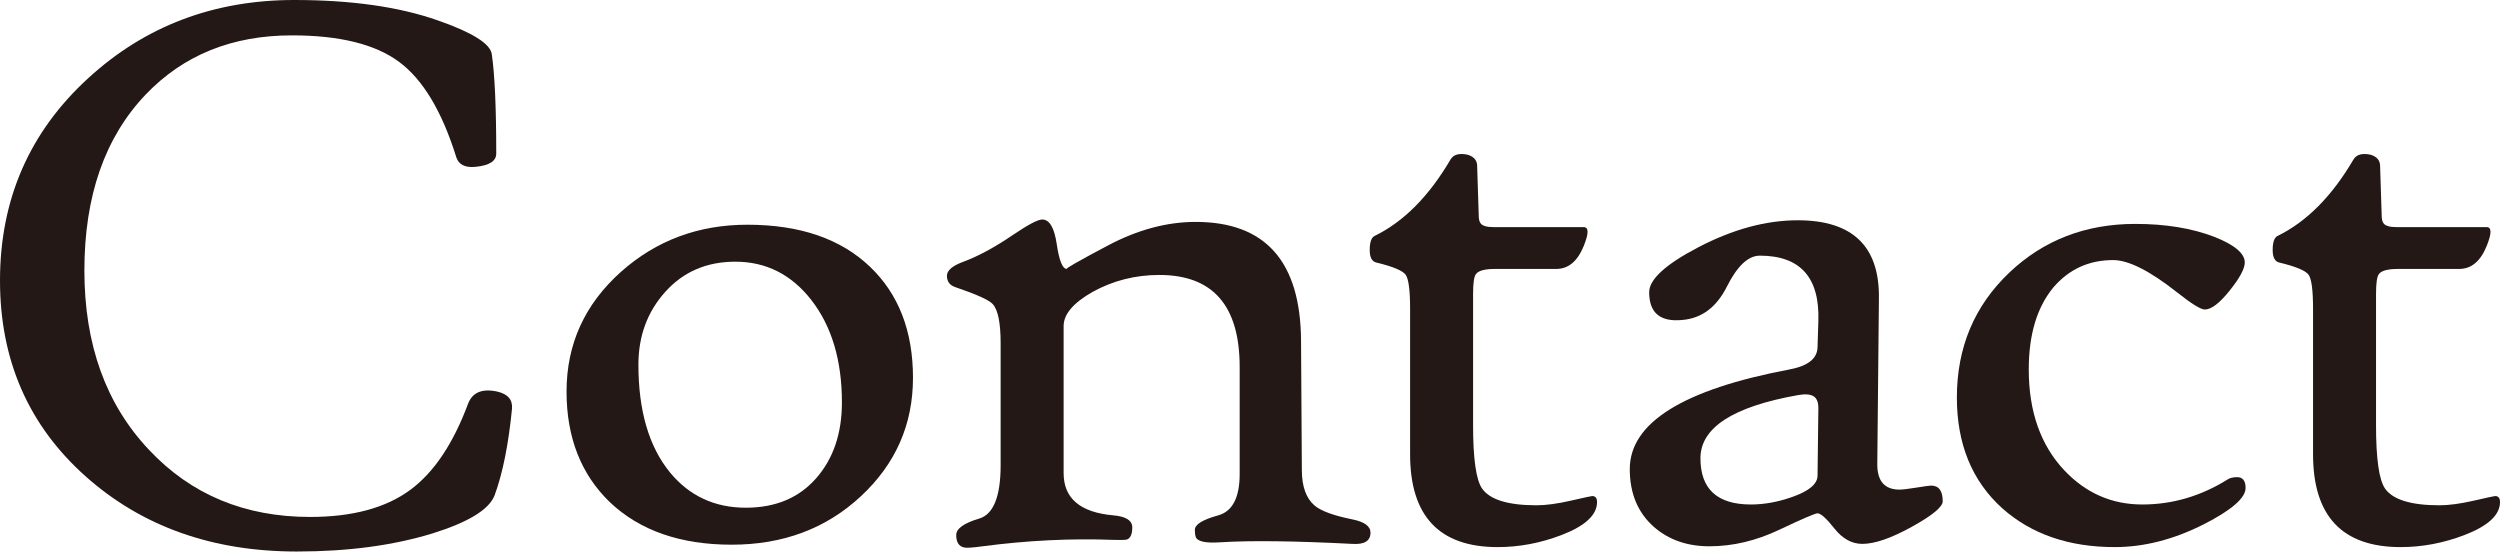
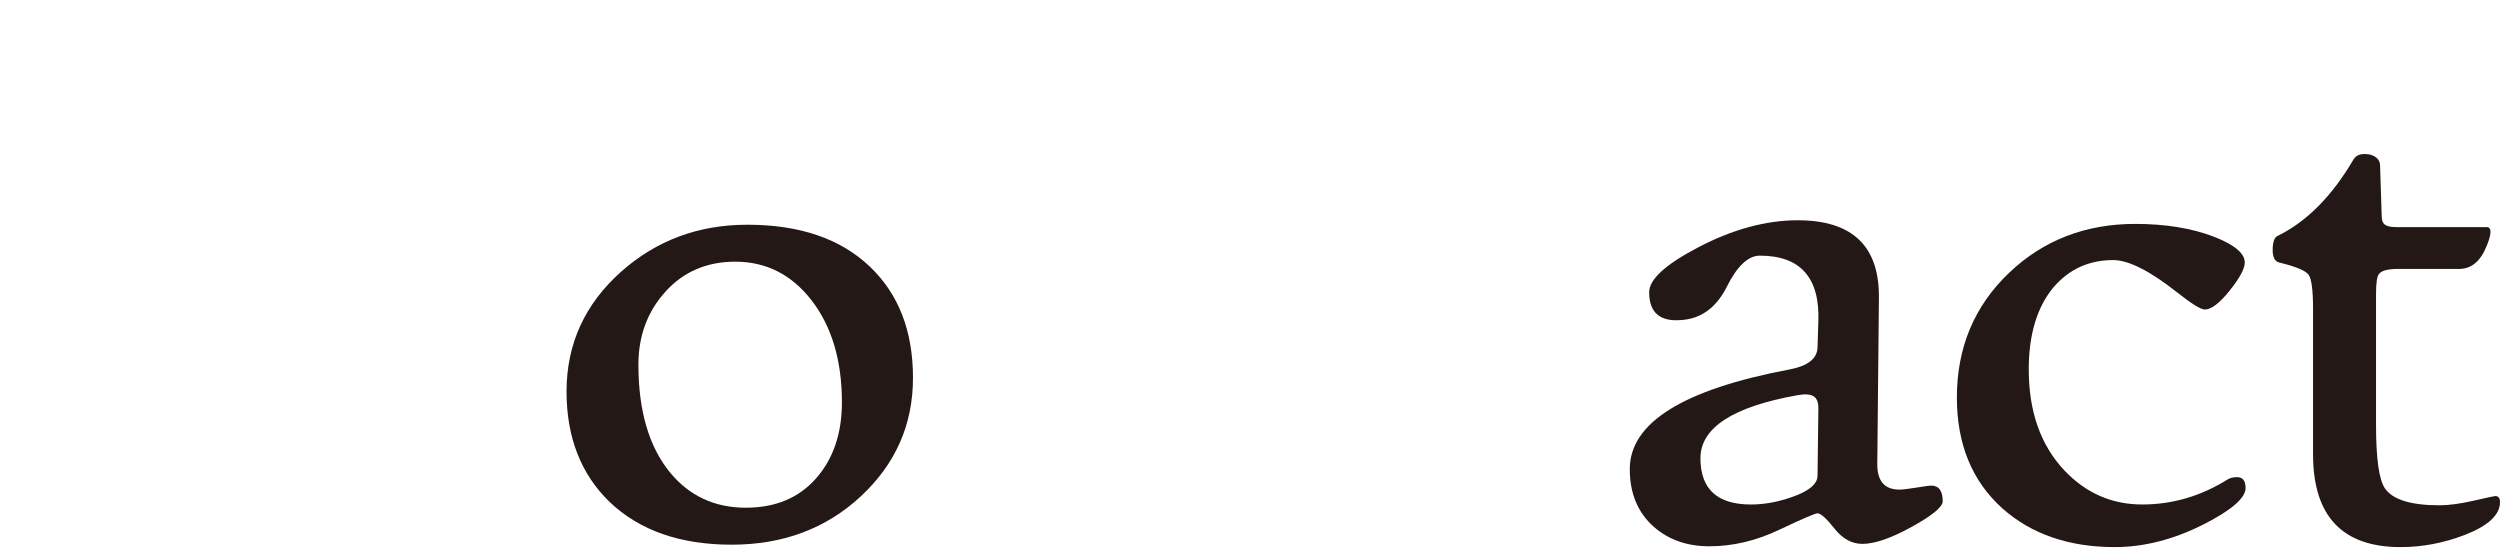
<svg xmlns="http://www.w3.org/2000/svg" id="_レイヤー_2" width="243.064mm" height="53.622mm" viewBox="0 0 689 152">
  <defs>
    <style>.cls-1{fill:#231815;}</style>
  </defs>
  <g id="_レイヤー_1-2">
-     <path class="cls-1" d="M141.105,112.671c-.965,9.824-2.559,17.764-4.785,23.819-1.485,3.916-7.197,7.423-17.137,10.525-10.832,3.323-23.296,4.985-37.39,4.985-23.296,0-42.696-6.905-58.2-20.717C7.862,117.251,0,99.265,0,77.329c0-22.379,8.124-40.991,24.371-55.837C40.023,7.165,58.941,0,81.124,0c15.727,0,28.933,1.883,39.616,5.65,9.495,3.323,14.428,6.426,14.8,9.306.816,5.614,1.224,14.735,1.224,27.364,0,2.069-1.892,3.287-5.676,3.656-2.894.296-4.674-.59-5.342-2.659-3.933-12.63-9.181-21.382-15.746-26.257-6.566-4.875-16.414-7.312-29.545-7.312-16.47,0-29.898,5.428-40.284,16.286-11.278,11.818-16.915,27.993-16.915,48.525,0,20.385,5.934,36.856,17.805,49.411,11.573,12.335,26.374,18.501,44.401,18.501,11.721,0,20.958-2.51,27.709-7.533,6.454-4.8,11.721-12.666,15.802-23.598,1.185-3.175,3.857-4.321,8.012-3.434,2.966.665,4.34,2.254,4.117,4.764Z" />
    <path class="cls-1" d="M251.617,104.14c0,12.851-4.785,23.727-14.355,32.627-9.57,8.901-21.441,13.35-35.61,13.35s-25.372-3.914-33.607-11.743c-7.94-7.681-11.907-17.837-11.907-30.466,0-13.073,5.008-24.077,15.023-33.014,9.718-8.641,21.328-12.962,34.831-12.962,14.467,0,25.743,3.878,33.83,11.632,7.863,7.534,11.796,17.726,11.796,30.577ZM232.031,110.898c0-11.595-2.82-21.012-8.457-28.251-5.491-7.016-12.463-10.525-20.921-10.525-7.864,0-14.282,2.752-19.252,8.254-4.971,5.503-7.455,12.206-7.455,20.108,0,12.704,2.893,22.601,8.68,29.691,5.341,6.5,12.314,9.749,20.921,9.749,8.16,0,14.615-2.695,19.363-8.088,4.747-5.391,7.122-12.37,7.122-20.939Z" />
-     <path class="cls-1" d="M377.709,146.793c0,2.288-1.67,3.323-5.008,3.102-15.951-.814-28.043-.961-36.278-.443-4.229.294-6.529-.222-6.899-1.551-.15-.443-.223-1.07-.223-1.883,0-1.477,2.151-2.806,6.454-3.988,3.932-1.108,5.898-4.911,5.898-11.411v-29.47c0-16.912-7.383-25.37-22.145-25.37-6.604,0-12.724,1.551-18.361,4.653-5.342,3.03-8.012,6.168-8.012,9.417v40.548c0,6.944,4.563,10.821,13.688,11.633,3.486.296,5.23,1.404,5.23,3.324,0,1.847-.483,2.955-1.447,3.324-.445.147-1.707.183-3.783.111-11.648-.443-23.666.147-36.056,1.772-2.671.369-4.34.48-5.007.333-1.485-.296-2.226-1.44-2.226-3.434,0-1.773,2.115-3.285,6.343-4.542,3.932-1.181,5.898-6.093,5.898-14.735v-33.568c0-5.686-.742-9.306-2.225-10.857-1.04-1.108-4.49-2.659-10.35-4.653-1.485-.516-2.225-1.551-2.225-3.102,0-1.477,1.52-2.77,4.563-3.878,4.154-1.551,8.717-4.025,13.687-7.423,4.154-2.806,6.825-4.21,8.012-4.21,2.003,0,3.339,2.271,4.006,6.814s1.595,6.814,2.782,6.814c-.594,0,3.189-2.16,11.351-6.481,8.16-4.321,16.209-6.481,24.148-6.481,19.213,0,28.895,10.895,29.044,32.682l.223,35.673c0,4.58,1.186,7.866,3.561,9.86,1.78,1.478,5.23,2.733,10.349,3.767,3.338.665,5.008,1.883,5.008,3.656Z" />
-     <path class="cls-1" d="M440.147,138.373c0,3.545-3.265,6.575-9.793,9.085-5.786,2.216-11.648,3.323-17.582,3.323-16.099,0-24.148-8.531-24.148-25.592v-40.105c0-5.096-.408-8.216-1.224-9.361-.817-1.144-3.524-2.271-8.124-3.379-1.187-.294-1.78-1.44-1.78-3.434,0-2.141.445-3.434,1.335-3.878,8.012-3.914,14.985-10.93,20.921-21.049.816-1.402,2.41-1.845,4.785-1.329,1.631.517,2.485,1.478,2.56,2.88l.445,13.848c0,1.035.184,1.772.556,2.216.518.665,1.706.997,3.561.997h24.816c1.409,0,1.409,1.736,0,5.207-1.707,4.21-4.229,6.315-7.567,6.315h-16.803c-2.893,0-4.674.481-5.341,1.44-.52.665-.779,2.475-.779,5.428v36.227c0,9.159.816,14.956,2.449,17.393,2.151,3.102,7.158,4.653,15.023,4.653,2.596,0,5.748-.424,9.459-1.274,3.709-.848,5.675-1.274,5.898-1.274.891,0,1.336.554,1.336,1.662Z" />
    <path class="cls-1" d="M535.412,138.151c0,1.551-2.837,3.897-8.513,7.035-5.676,3.14-10.221,4.708-13.632,4.708-2.893,0-5.452-1.402-7.678-4.21-2.225-2.806-3.783-4.21-4.674-4.21-.668,0-4.192,1.515-10.572,4.542-6.382,3.028-12.798,4.542-19.252,4.542-6.084,0-11.167-1.772-15.246-5.318-4.451-3.914-6.677-9.232-6.677-15.953,0-12.777,14.689-21.936,44.068-27.475,5.044-.959,7.604-2.991,7.678-6.093l.223-7.09c.445-12.112-4.935-18.169-16.136-18.169-3.191,0-6.214,2.844-9.069,8.531-2.857,5.688-6.955,8.752-12.297,9.195-6.084.592-9.125-1.956-9.125-7.644,0-3.545,4.524-7.681,13.577-12.408,9.495-4.947,18.62-7.423,27.375-7.423,15.06,0,22.516,7.129,22.368,21.382l-.445,45.644c-.075,4.802,1.965,7.201,6.121,7.201.816,0,2.373-.184,4.674-.554,2.299-.368,3.634-.554,4.006-.554,2.151,0,3.227,1.44,3.227,4.321ZM501.138,112.892c.073-1.845-.353-3.064-1.28-3.656-.929-.59-2.393-.701-4.396-.332-17.88,3.176-26.819,8.974-26.819,17.393,0,8.494,4.636,12.741,13.91,12.741,3.709,0,7.529-.701,11.462-2.105,4.599-1.624,6.9-3.581,6.9-5.872l.223-18.169Z" />
    <path class="cls-1" d="M618.883,134.495c0,2.734-3.822,6.057-11.462,9.971-8.309,4.21-16.508,6.315-24.593,6.315-12.613,0-22.924-3.545-30.936-10.635-8.385-7.534-12.575-17.726-12.575-30.577,0-13.81,4.821-25.296,14.467-34.455,9.421-8.936,20.994-13.405,34.72-13.405,8.308,0,15.541,1.182,21.7,3.545,5.637,2.216,8.457,4.58,8.457,7.09,0,1.7-1.391,4.285-4.173,7.755-2.782,3.473-5.063,5.207-6.843,5.207-1.113,0-3.673-1.587-7.678-4.764-7.495-5.908-13.354-8.863-17.583-8.863-6.676,0-12.168,2.512-16.47,7.534-4.526,5.467-6.788,13-6.788,22.6,0,11.597,3.264,20.866,9.793,27.808,5.934,6.279,13.093,9.417,21.477,9.417,8.308,0,16.136-2.288,23.48-6.869.668-.443,1.558-.665,2.671-.665,1.558,0,2.337.997,2.337,2.991Z" />
    <path class="cls-1" d="M689,138.373c0,3.545-3.265,6.575-9.793,9.085-5.786,2.216-11.648,3.323-17.582,3.323-16.099,0-24.148-8.531-24.148-25.592v-40.105c0-5.096-.408-8.216-1.224-9.361-.817-1.144-3.524-2.271-8.124-3.379-1.187-.294-1.78-1.44-1.78-3.434,0-2.141.445-3.434,1.335-3.878,8.012-3.914,14.985-10.93,20.921-21.049.816-1.402,2.41-1.845,4.785-1.329,1.631.517,2.485,1.478,2.56,2.88l.445,13.848c0,1.035.184,1.772.556,2.216.518.665,1.706.997,3.561.997h24.816c1.409,0,1.409,1.736,0,5.207-1.707,4.21-4.229,6.315-7.567,6.315h-16.803c-2.893,0-4.674.481-5.341,1.44-.52.665-.779,2.475-.779,5.428v36.227c0,9.159.816,14.956,2.449,17.393,2.151,3.102,7.158,4.653,15.023,4.653,2.596,0,5.748-.424,9.459-1.274,3.709-.848,5.675-1.274,5.898-1.274.891,0,1.336.554,1.336,1.662Z" />
  </g>
</svg>